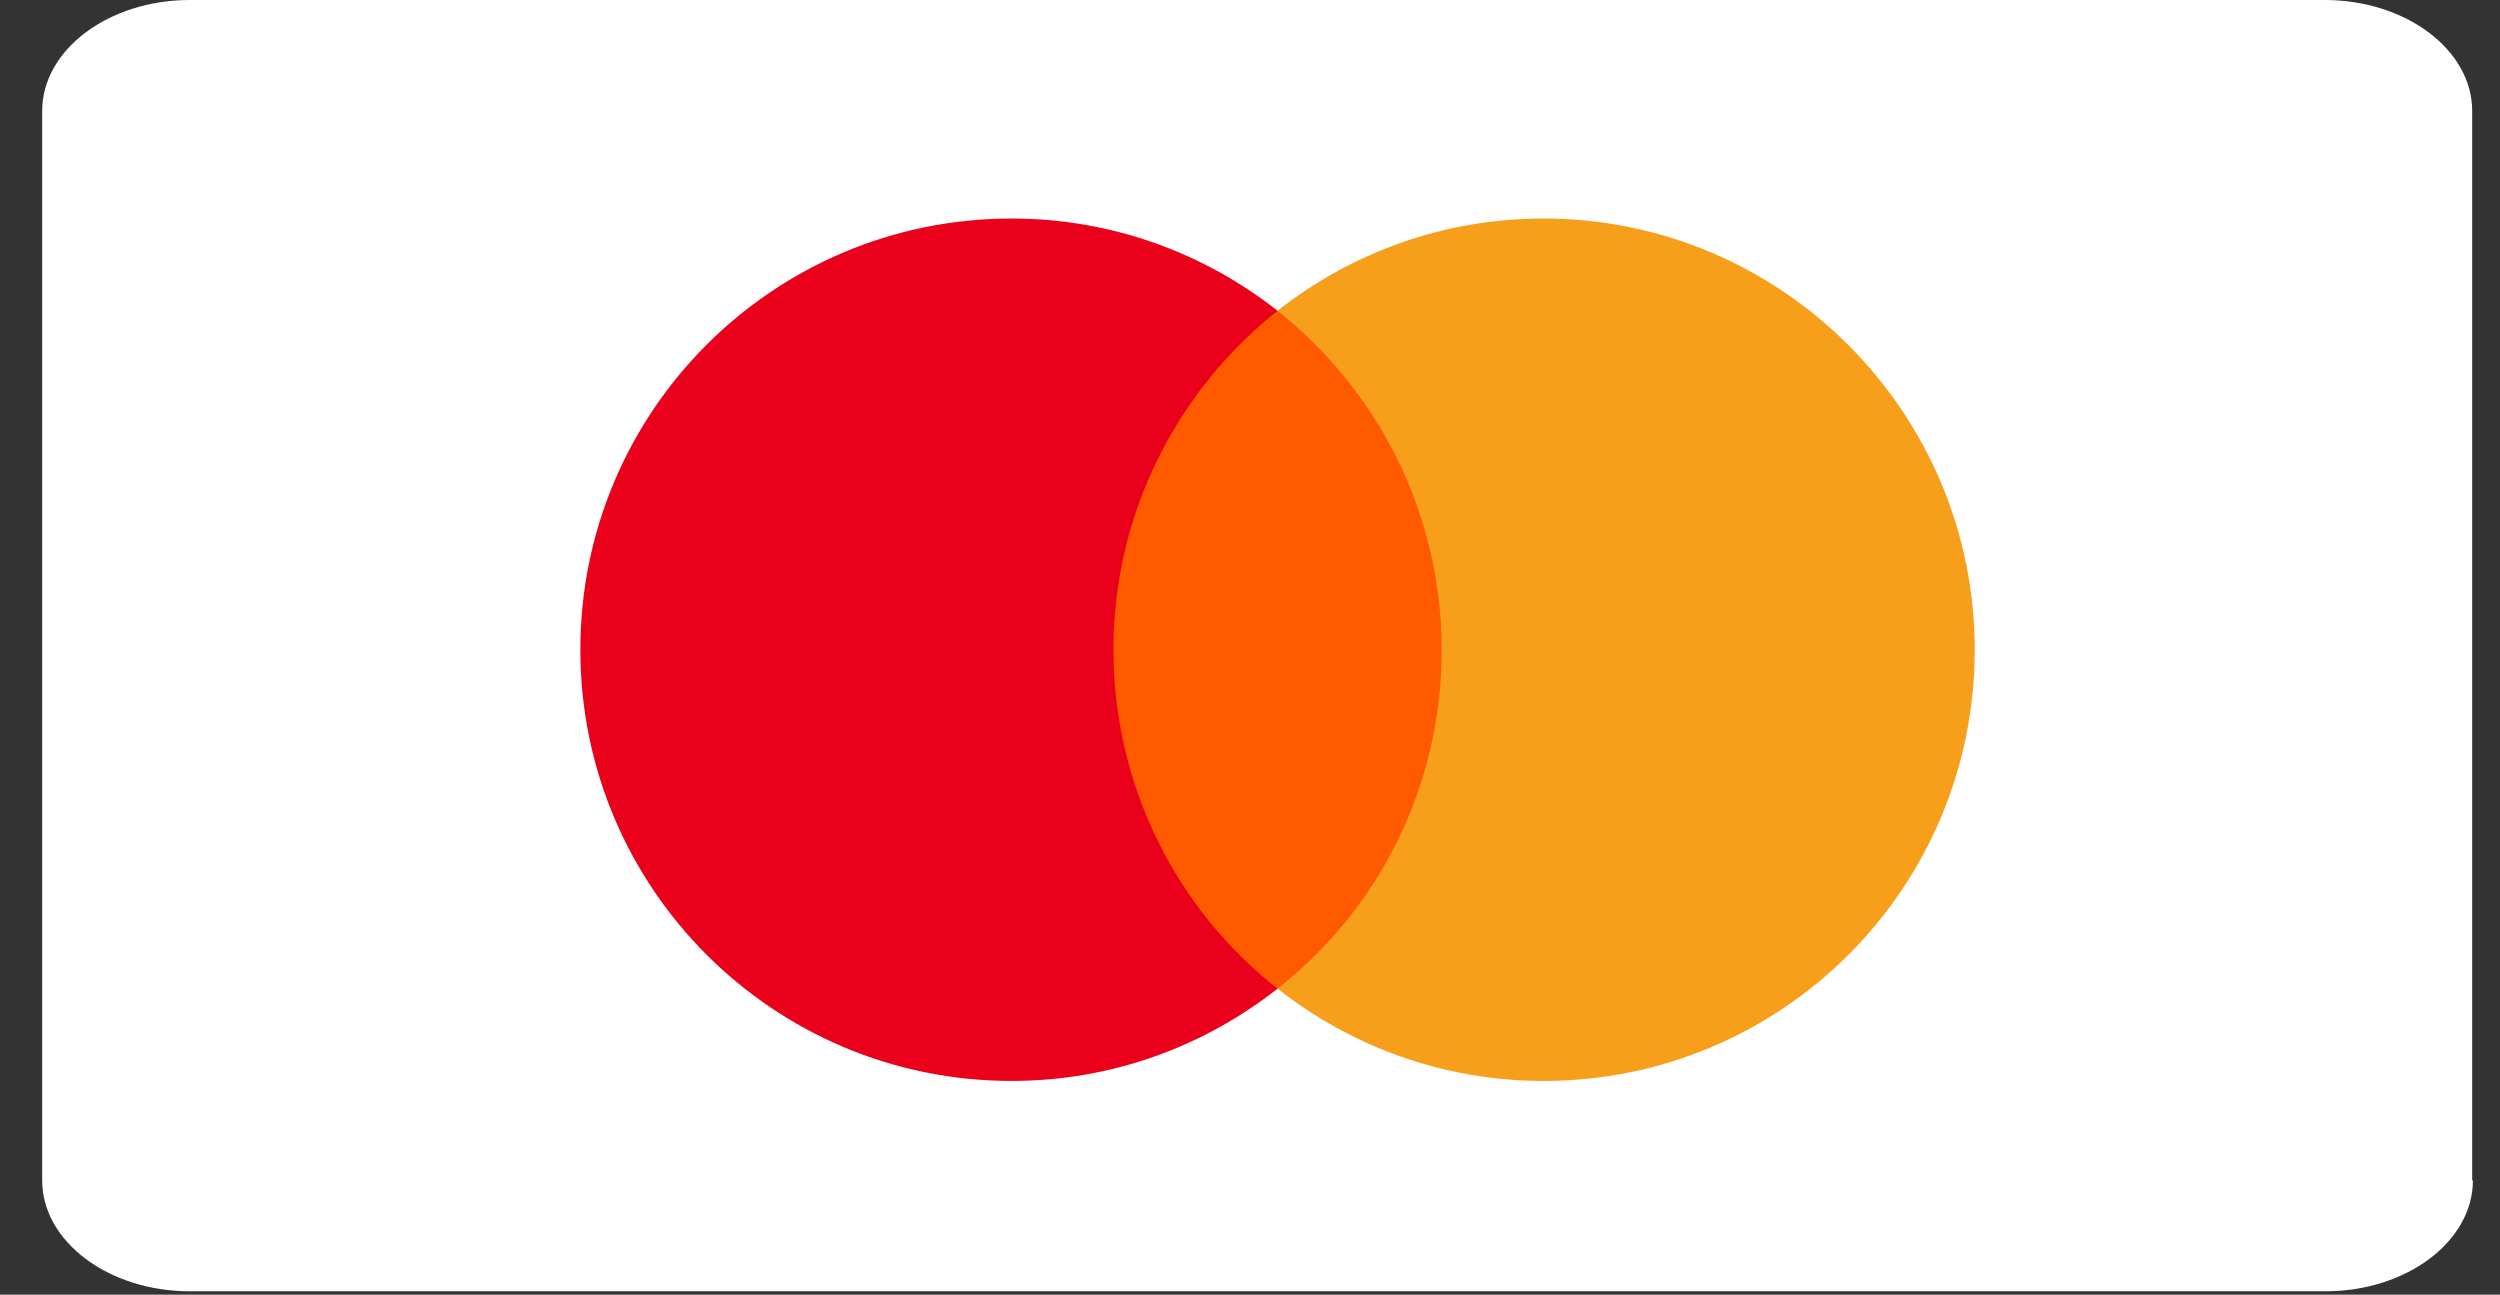
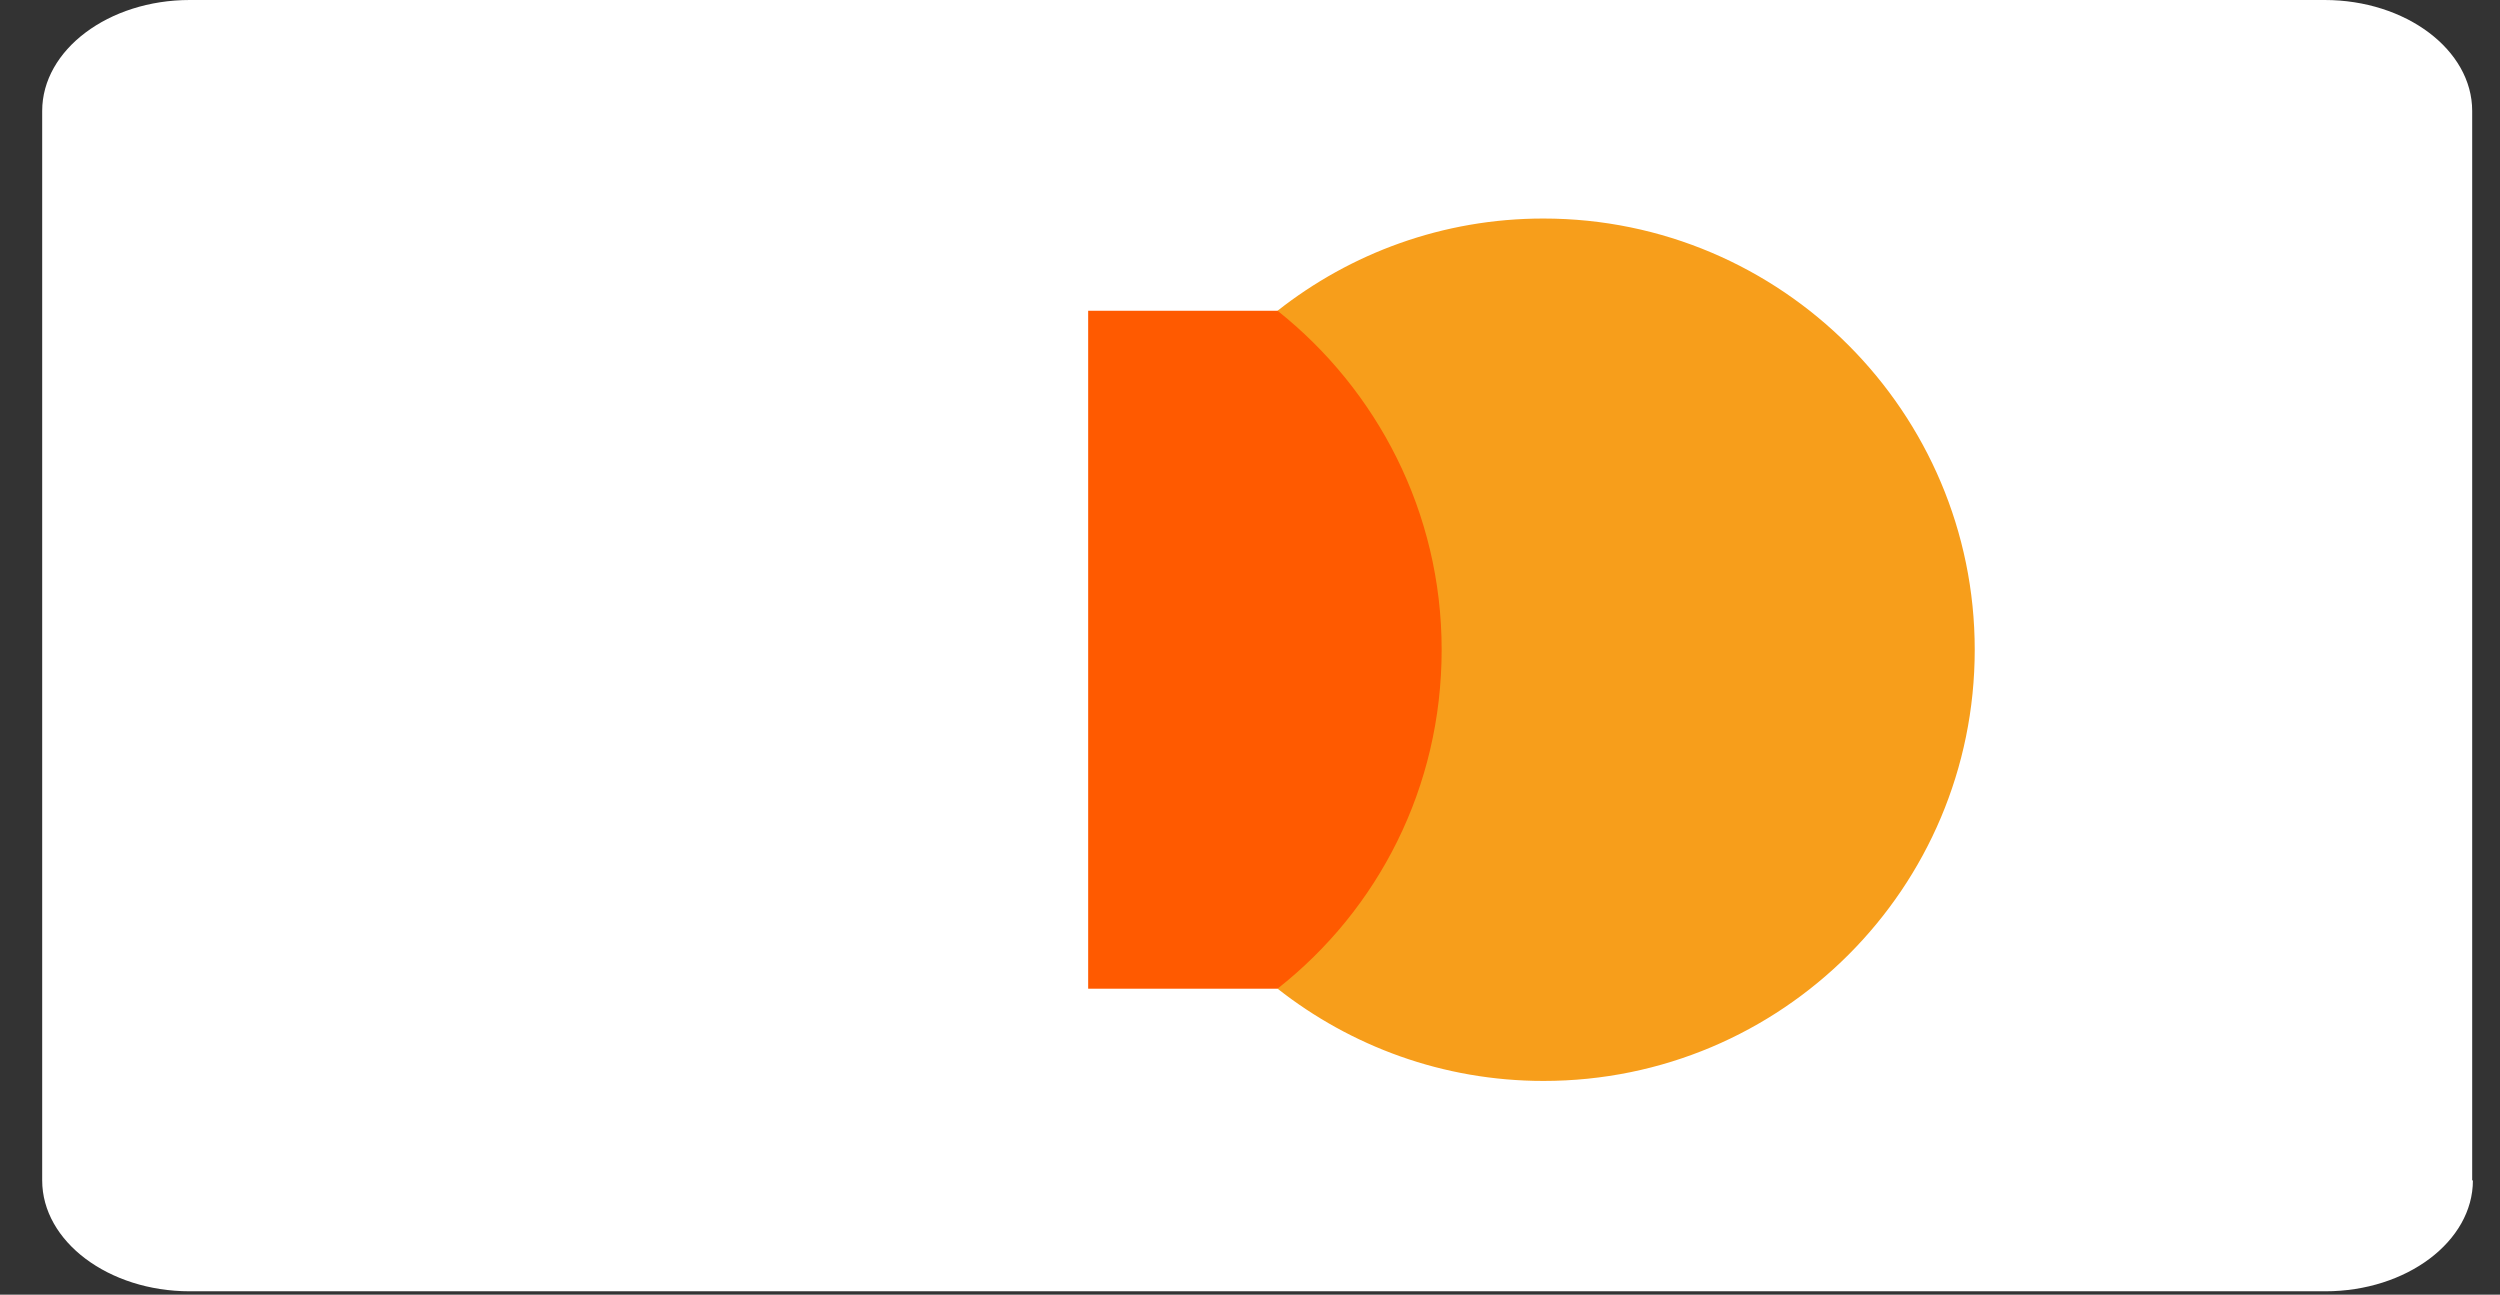
<svg xmlns="http://www.w3.org/2000/svg" width="56" height="29" viewBox="0 0 56 29" fill="none">
  <rect x="0" y="0" width="56" height="29" fill="#333333" stroke="none" />
-   <path d="M55.393 26.441C55.393 27.808 53.907 28.925 52.087 28.925H4.251C2.431 28.925 0.945 27.808 0.945 26.441V2.485C0.945 1.117 2.431 0 4.251 0H52.071C53.891 0 55.377 1.117 55.377 2.485V26.441H55.393Z" fill="white" />
+   <path d="M55.393 26.441C55.393 27.808 53.907 28.925 52.087 28.925H4.251C2.431 28.925 0.945 27.808 0.945 26.441V2.485C0.945 1.117 2.431 0 4.251 0H52.071C53.891 0 55.377 1.117 55.377 2.485V26.441H55.393" fill="white" />
  <path d="M32.828 6.961H24.375V22.147H32.828V6.961Z" fill="#FF5A00" />
-   <path d="M24.941 14.554C24.941 11.468 26.391 8.73 28.617 6.961C26.979 5.673 24.913 4.895 22.659 4.895C17.32 4.895 13 9.215 13 14.554C13 19.893 17.32 24.213 22.659 24.213C24.913 24.213 26.979 23.434 28.617 22.146C26.388 20.402 24.941 17.639 24.941 14.554Z" fill="#EB001B" />
  <path d="M44.234 14.554C44.234 19.893 39.914 24.213 34.575 24.213C32.321 24.213 30.255 23.434 28.617 22.146C30.871 20.374 32.293 17.639 32.293 14.554C32.293 11.468 30.843 8.73 28.617 6.961C30.252 5.673 32.318 4.895 34.572 4.895C39.914 4.895 44.234 9.243 44.234 14.554Z" fill="#F79E1B" />
</svg>